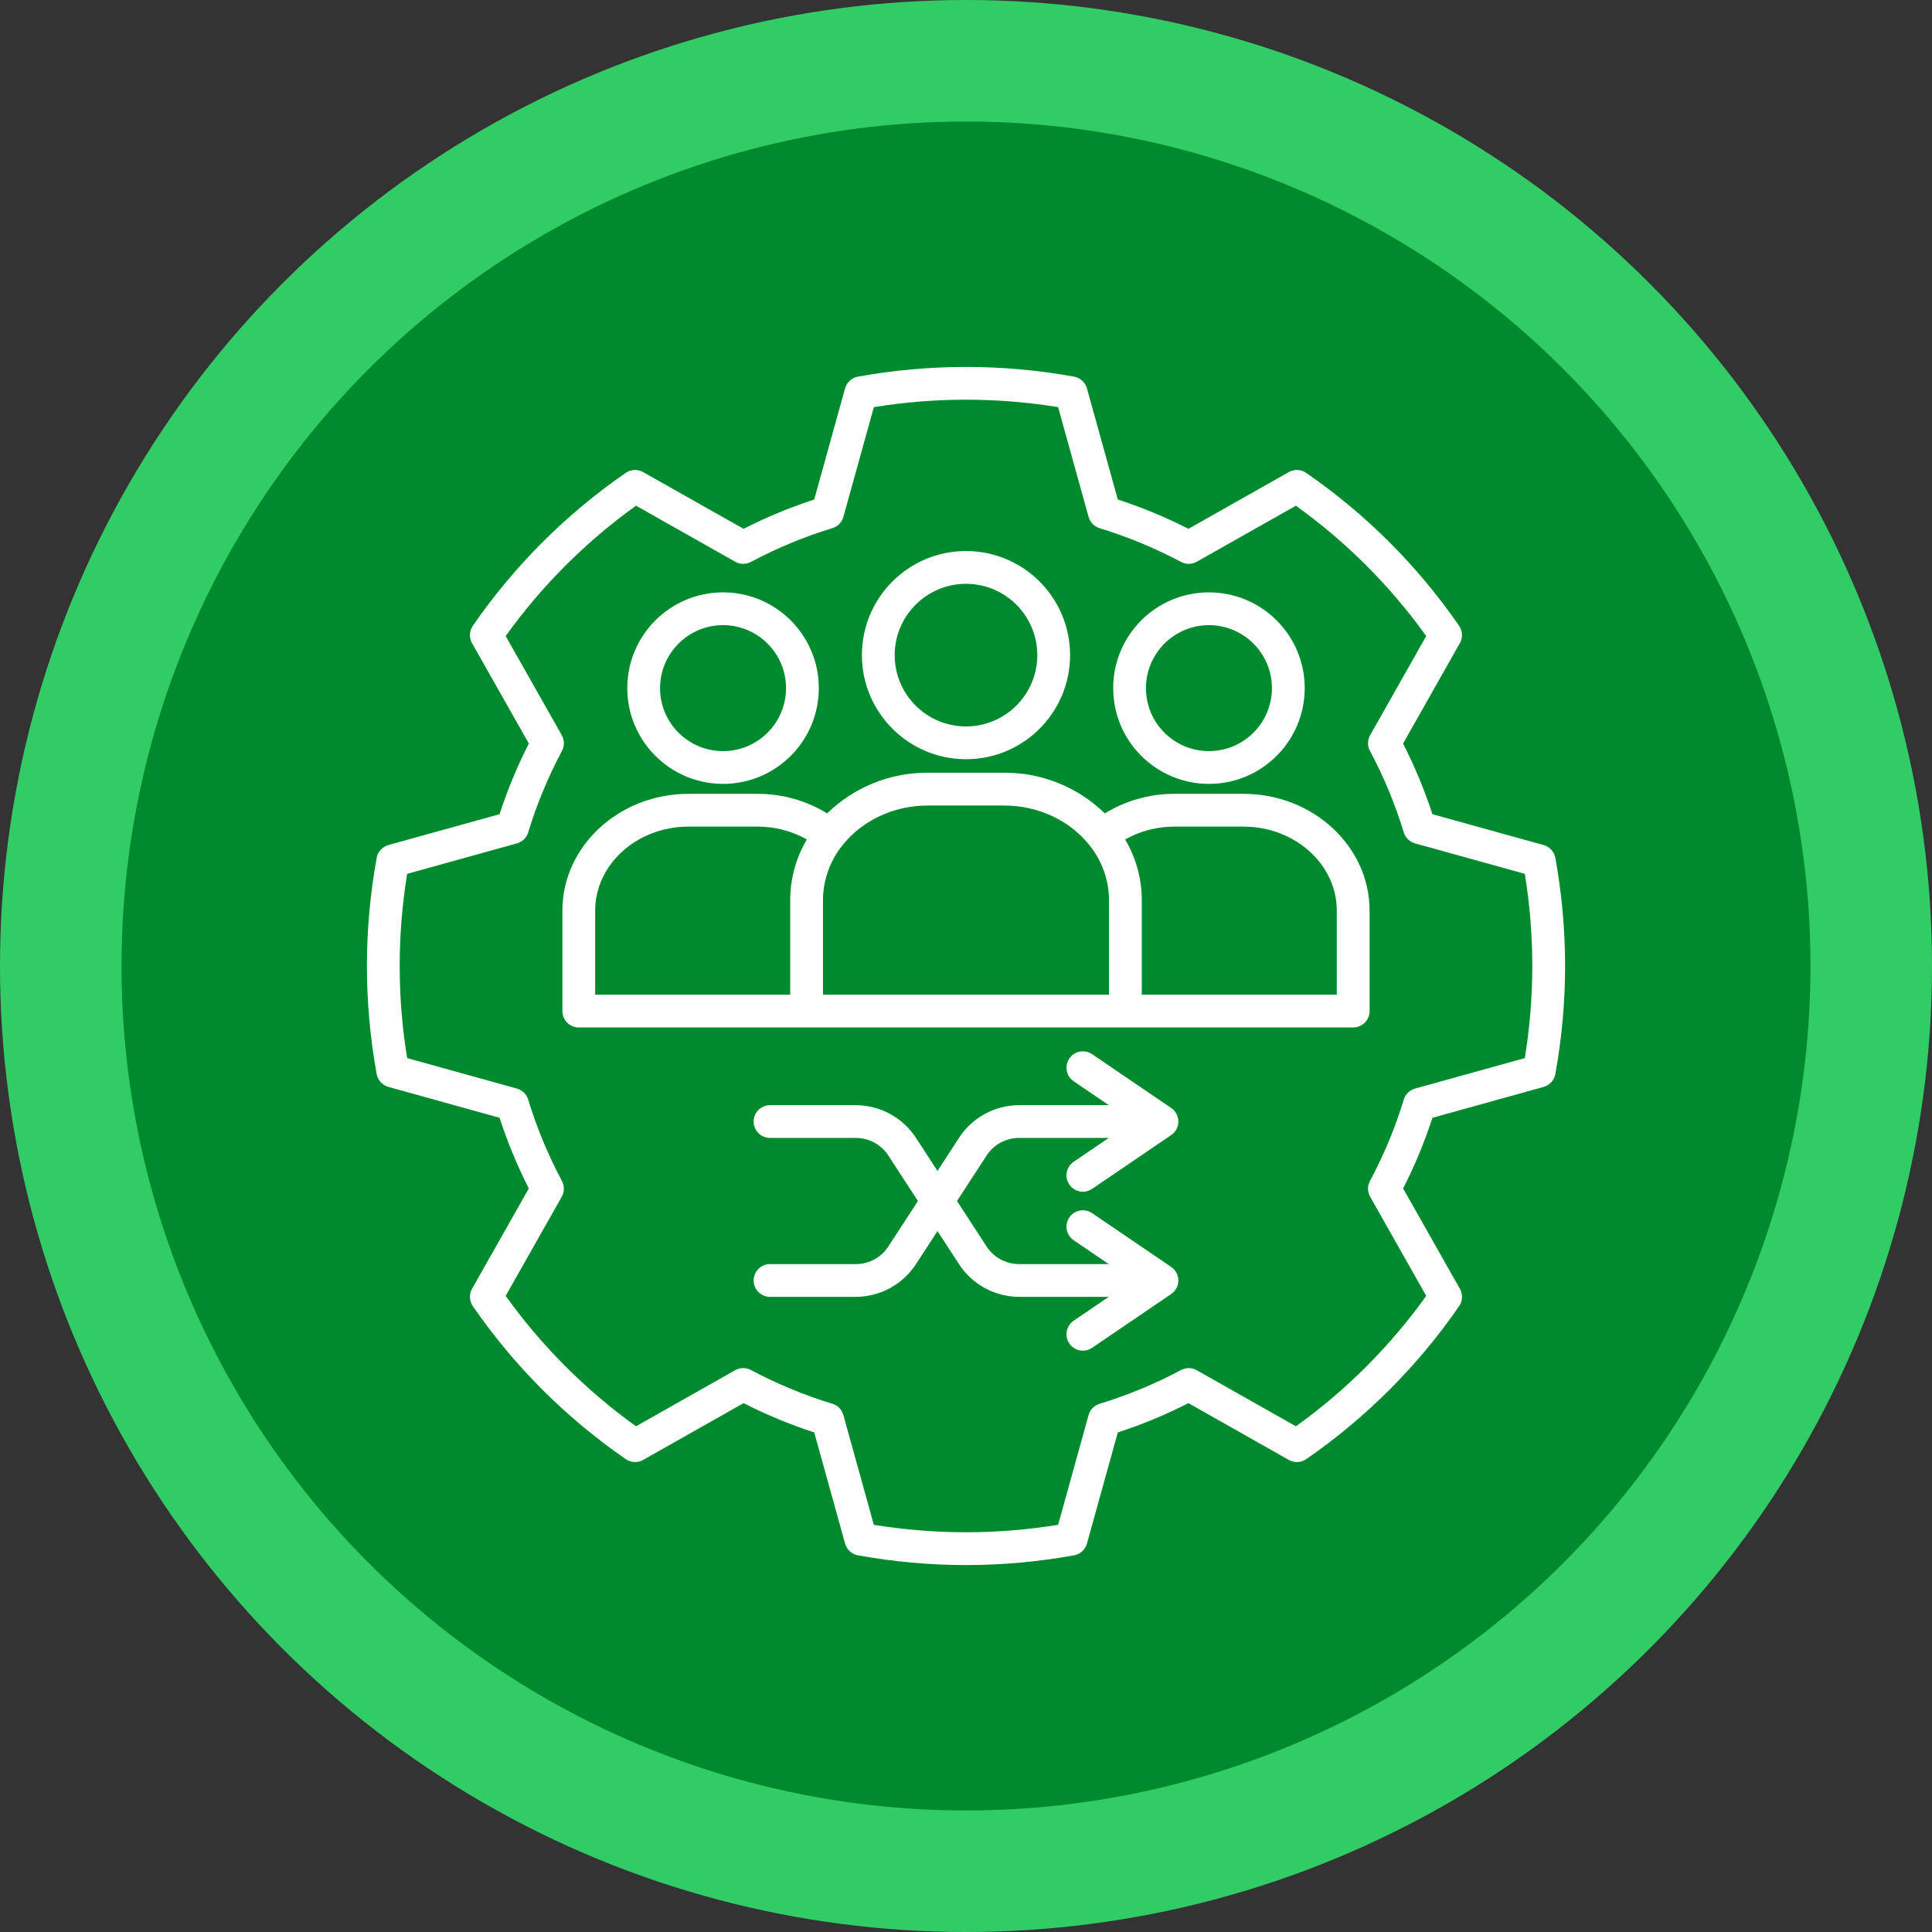
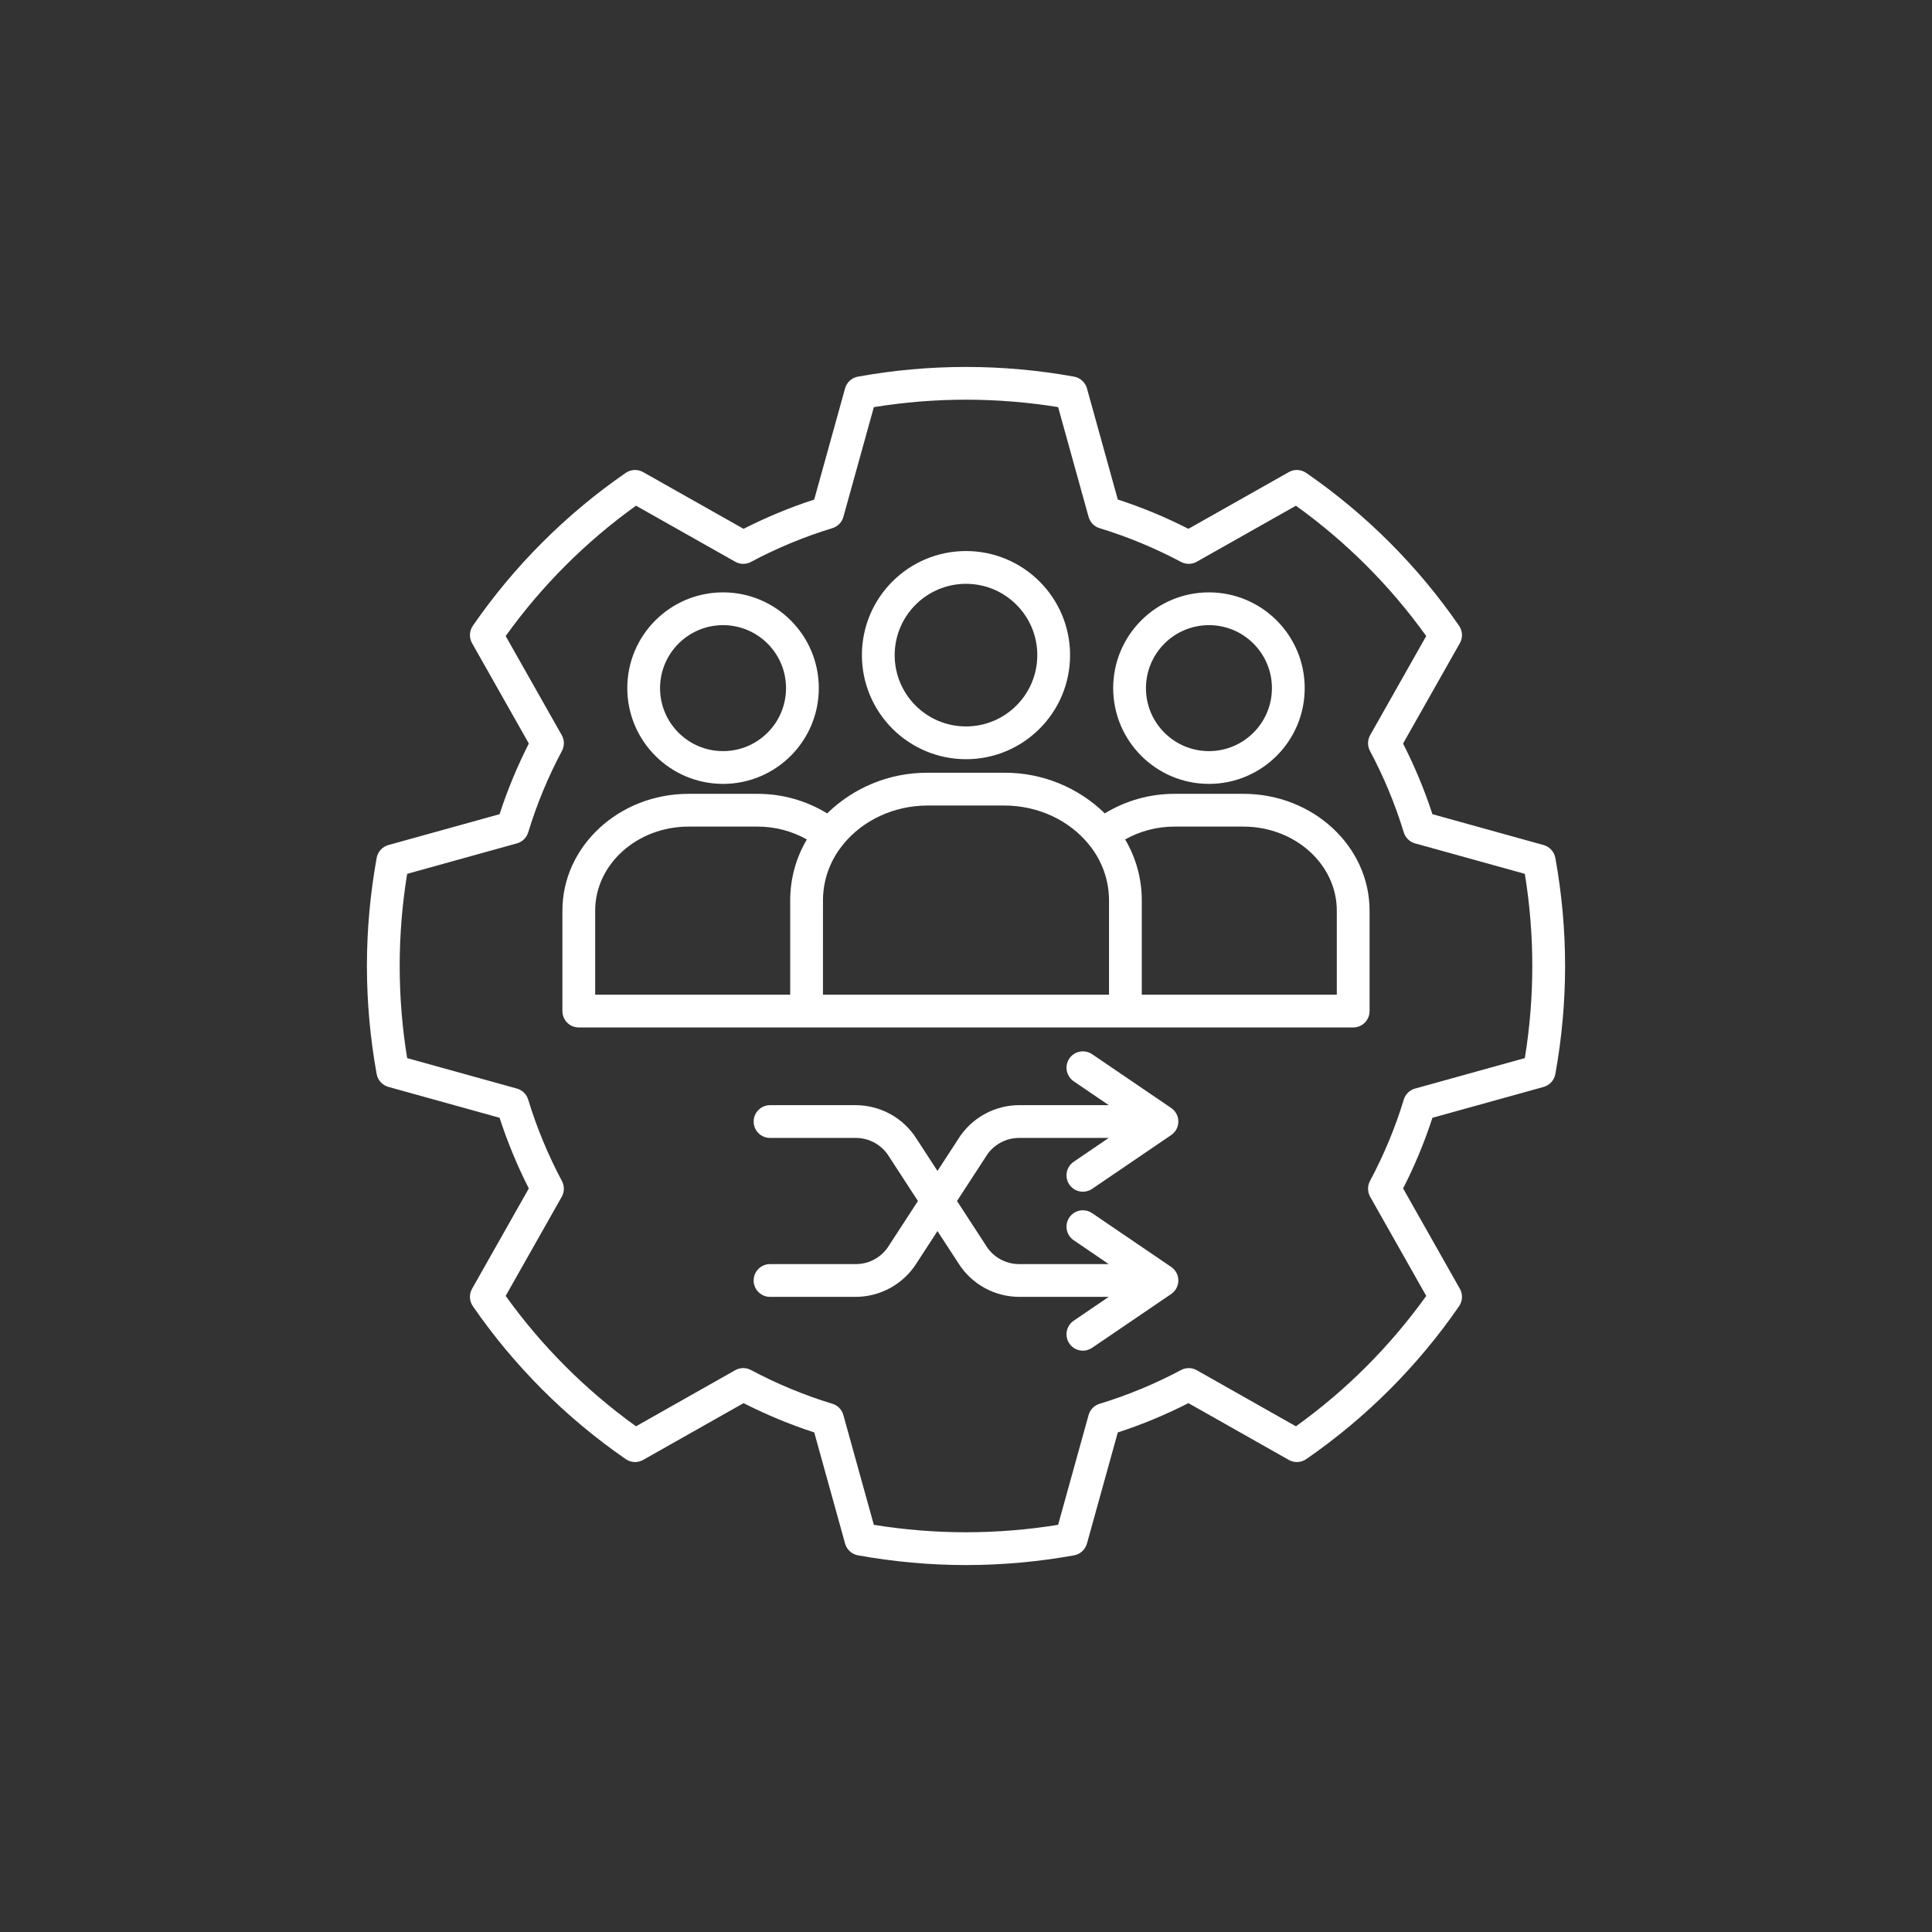
<svg xmlns="http://www.w3.org/2000/svg" xml:space="preserve" width="76.2mm" height="76.2mm" version="1.1" style="shape-rendering:geometricPrecision; text-rendering:geometricPrecision; image-rendering:optimizeQuality; fill-rule:evenodd; clip-rule:evenodd" viewBox="0 0 7619.98 7619.98" data-name="Layer 1">
  <rect x="0" y="0" width="7619.98" height="7619.98" fill="#333333" stroke="none" />
  <defs>
    <style type="text/css">
   
    .fil1 {fill:#008A2E}
    .fil0 {fill:#31CC65}
    .fil2 {fill:white;fill-rule:nonzero}
   
  </style>
  </defs>
  <g id="Layer_x0020_1">
-     <circle class="fil0" cx="3809.99" cy="3809.99" r="3810" />
-     <circle class="fil1" cx="3809.98" cy="3809.99" r="3330.71" />
-     <path class="fil2" d="M6134.33 3383.57c-4.44,-24.35 -22.45,-44.04 -46.29,-50.65l-438.49 -121.71c-31.03,-95.52 -70.2,-189.19 -115.73,-278.6l223.93 -395.87c5.58,-9.76 8.47,-20.74 8.47,-31.89 0,-13.12 -4,-25.94 -11.45,-36.73 -162.51,-235.62 -367.41,-440.53 -603.16,-603.07 -10.67,-7.42 -23.49,-11.41 -36.6,-11.41 -11.14,0 -22.1,2.89 -31.79,8.36l-395.96 223.72c-89.38,-45.61 -183.02,-84.49 -278.54,-115.54l-121.7 -438.42c-6.71,-23.77 -26.39,-41.78 -50.75,-46.22 -140.34,-25.43 -283.47,-38.28 -426.3,-38.28 -142.84,0 -285.96,12.85 -426.46,38.26 -24.21,4.46 -43.89,22.47 -50.5,46.32l-121.7 438.42c-95.68,31.07 -189.04,69.97 -278.62,115.47l-396.21 -223.72c-9.72,-5.47 -20.68,-8.36 -31.81,-8.36 -13.12,0 -25.94,4 -36.73,11.45 -235.67,162.63 -440.42,367.39 -603.01,603.04 -7.46,10.76 -11.48,23.59 -11.48,36.73 0,11.14 2.9,22.12 8.38,31.81l223.93 395.88c-45.41,89.42 -84.37,183.22 -115.41,278.65l-438.42 121.7c-23.88,6.64 -41.87,26.32 -46.32,50.66 -25.39,140.52 -38.47,283.57 -38.47,426.32 0,142.75 13.08,285.79 38.38,426.22 4.54,24.44 22.53,44.12 46.37,50.73l438.42 121.7c31.06,95.42 69.83,189.3 115.37,278.75l-223.93 395.9c-5.4,9.63 -8.29,20.6 -8.29,31.75 0,13.13 4,25.97 11.47,36.77 162.7,235.78 367.37,440.44 603.01,603.14 10.8,7.55 23.63,11.56 36.77,11.56 11.14,0 22.11,-2.89 31.8,-8.37l396.2 -223.97c89.46,45.54 183.03,84.43 278.72,115.55l121.69 438.42c6.54,23.78 26.22,41.79 50.58,46.23 140.45,25.37 283.52,38.46 426.3,38.46 142.78,0 285.86,-13.09 426.31,-38.39 24.36,-4.52 44.04,-22.51 50.66,-46.35l121.69 -438.42c95.73,-30.94 189.04,-70.02 278.56,-115.49l395.96 223.97c9.74,5.49 20.72,8.38 31.87,8.38 13.13,0 25.97,-4.01 36.76,-11.48 235.68,-162.72 440.5,-367.53 602.91,-603.21 7.54,-10.87 11.53,-23.68 11.53,-36.79 0,-11.14 -2.89,-22.11 -8.37,-31.81l-223.92 -395.87c45.81,-89.5 84.57,-183.13 115.63,-278.63l438.42 -121.7c23.91,-6.68 41.91,-26.35 46.36,-50.7 25.39,-140.52 38.47,-283.57 38.47,-426.32 0,-142.75 -13.08,-285.79 -38.38,-426.22l-0.13 -0.13zm-120.26 789.69l-432.88 120.15c-21.3,5.89 -38.13,22.31 -44.56,43.46 -33.6,110.93 -78.82,218.99 -133.4,321.19 -4.9,9.29 -7.53,19.77 -7.53,30.4 0,11.15 2.9,22.13 8.39,31.83l221.11 390.9c-141.87,198.04 -316.09,372.53 -514.02,514.31l-390.85 -221.1c-9.69,-5.57 -20.67,-8.47 -31.82,-8.47 -10.57,0 -20.99,2.6 -30.32,7.56 -102.51,54.6 -210.26,99.42 -321.31,133.2 -21.12,6.33 -37.54,23.16 -43.44,44.47l-120.15 432.88c-119.87,19.4 -241.76,29.35 -363.36,29.35 -121.6,0 -243.49,-9.95 -363.44,-29.3l-120.14 -432.88c-5.82,-21.36 -22.24,-38.19 -43.39,-44.61 -111.04,-33.77 -219,-78.75 -321.26,-133.17 -9.28,-4.9 -19.72,-7.51 -30.3,-7.51 -11.15,0 -22.12,2.9 -31.81,8.38l-391.12 221.1c-197.79,-141.92 -372.06,-316.19 -514.05,-514.27l221.08 -390.85c5.52,-9.68 8.41,-20.66 8.41,-31.81 0,-10.62 -2.63,-21.11 -7.64,-30.48 -54.52,-102.31 -99.31,-210.15 -133.01,-321.03 -6.45,-21.24 -23.27,-37.65 -44.57,-43.56l-432.82 -120.14c-19.56,-120.02 -29.47,-241.69 -29.47,-363.36 0,-121.66 9.91,-243.34 29.45,-363.35l432.89 -120.15c21.32,-5.92 38.13,-22.33 44.56,-43.47 33.79,-110.99 78.38,-218.65 132.97,-321.09 5.04,-9.44 7.67,-19.93 7.67,-30.55 0,-11.15 -2.9,-22.13 -8.38,-31.82l-221.11 -390.82c141.82,-197.86 316.18,-372.22 514.02,-514.12l391.16 220.88c9.67,5.58 20.64,8.46 31.77,8.46 10.58,0 21.03,-2.61 30.36,-7.58 102.14,-54.53 210.24,-99.35 321.2,-133.19 21.15,-6.33 37.56,-23.14 43.47,-44.45l120.14 -432.88c119.87,-19.41 241.76,-29.36 363.36,-29.36 121.6,0 243.49,9.95 363.43,29.3l120.16 432.89c5.83,21.36 22.24,38.17 43.38,44.6 110.98,33.89 219.01,78.74 321.3,133.08 9.32,4.99 19.74,7.59 30.31,7.59 11.13,0 22.09,-2.89 31.78,-8.37l390.9 -220.86c198.04,141.94 372.08,315.98 513.98,513.99l-221.1 390.87c-5.47,9.7 -8.37,20.68 -8.37,31.83 0,10.63 2.63,21.11 7.64,30.47 54.6,102.22 99.47,210.43 133.34,321.28 6.45,21.06 23.25,37.42 44.5,43.31l432.88 120.15c19.57,120.02 29.48,241.7 29.48,363.36 0,121.67 -9.91,243.34 -29.46,363.35l-0.01 0.01zm-1779.45 408.93l138.37 -94.12 -352.12 0c-0.49,-0.02 -1.02,-0.02 -1.52,-0.02 -53.84,0 -103.73,28.28 -131.38,74.45l-113.42 174.37 113.39 174.34c27.65,46.2 77.58,74.48 131.43,74.48 0.48,0 0.99,0 1.48,0l352.14 0 -138.34 -94.15c-17.68,-12.03 -28.28,-32.05 -28.28,-53.43 0,-35.69 28.95,-64.63 64.63,-64.63 12.96,0 25.63,3.91 36.35,11.2l311.86 212.18c17.69,12.02 28.3,32.04 28.3,53.43 0,21.39 -10.61,41.41 -28.29,53.44l-311.87 212.18c-10.72,7.29 -23.39,11.2 -36.35,11.2 -35.68,0 -64.63,-28.94 -64.63,-64.63 0,-21.39 10.6,-41.4 28.28,-53.43l138.35 -94.11 -352.13 0c-0.14,0 -0.32,0 -0.46,0 -97.86,0 -188.85,-50.37 -240.78,-133.28l-82.15 -126.25 -82.14 126.28c-51.94,82.85 -142.96,133.25 -240.78,133.25 -0.14,0 -0.32,0 -0.45,0l-337.02 0c-35.67,0 -64.6,-28.93 -64.6,-64.61 0,-35.68 28.93,-64.61 64.61,-64.61l336.99 0c0.5,0.01 1.02,0.01 1.53,0.01 53.83,0 103.73,-28.29 131.39,-74.46l113.41 -174.37 -113.4 -174.33c-27.66,-46.17 -77.59,-74.48 -131.44,-74.48 -0.48,0 -0.99,0 -1.48,0l-337.01 0.01c-35.67,0 -64.6,-28.93 -64.6,-64.61 0,-35.68 28.93,-64.61 64.61,-64.61l336.99 0c0.14,0 0.38,0 0.52,0 97.79,0 188.79,50.34 240.72,133.18l82.15 126.26 82.15 -126.3c51.93,-82.87 142.96,-133.24 240.79,-133.24 0.14,0 0.31,0 0.45,0l352.12 0 -138.34 -94.14c-17.68,-12.03 -28.28,-32.05 -28.28,-53.44 0,-35.68 28.95,-64.62 64.63,-64.62 12.96,0 25.63,3.91 36.35,11.19l311.86 212.19c17.69,12.02 28.3,32.04 28.3,53.43 0,21.39 -10.61,41.41 -28.29,53.43l-311.87 212.19c-10.72,7.29 -23.39,11.19 -36.35,11.19 -35.68,0 -64.63,-28.94 -64.63,-64.62 0,-21.39 10.6,-41.41 28.28,-53.43l-0.03 0.04zm533.72 -1490.47c208.51,-0.05 377.55,-169.18 377.55,-377.68 0,-208.55 -169.13,-377.68 -377.68,-377.68 -208.55,0 -377.68,169.13 -377.68,377.68 0,0.04 0,0.14 0,0.18 0.23,208.47 169.3,377.41 377.79,377.5l0.02 0zm0 -626.1c137.1,0.06 248.26,111.31 248.26,248.43 0,137.18 -111.25,248.42 -248.43,248.42 -137.15,0 -248.36,-111.15 -248.42,-248.3 0.06,-137.24 111.37,-248.51 248.6,-248.54l-0.01 -0.01zm135.79 665.34l-271.84 0c-0.34,-0.01 -0.72,-0.01 -1.04,-0.01 -96.57,0 -191.47,26.75 -273.77,77.18 -105.13,-102.74 -246.38,-160.39 -393.4,-160.39 -1.31,0 -2.61,0 -3.92,0l-300.37 0.02c-1.32,-0.02 -2.63,-0.02 -3.93,-0.02 -147.03,0 -288.28,57.65 -393.4,160.36 -82.31,-50.4 -177.2,-77.15 -273.76,-77.15 -0.33,0 -0.71,0 -1.03,0l-271.86 0.01c-274.4,0 -497.63,206.68 -497.63,460.74l0 396.11c0,35.68 28.93,64.61 64.61,64.61l3054.34 0c35.68,0 64.61,-28.93 64.61,-64.61l0 -396.11c0.02,-254.06 -223.22,-460.75 -497.61,-460.75l0 0.01zm-2556.69 460.74c0,-182.75 165.21,-331.49 368.39,-331.49l271.84 0c0.29,0 0.68,0 0.97,0 67.79,0 134.62,17.49 193.72,50.64 -42.9,72.38 -65.62,155.06 -65.68,239.23l0 373.09 -769.26 0.02 0.02 -331.49zm898.46 -41.6c0.3,-77.05 26.38,-151.92 73.95,-212.47 0.92,-1.04 1.94,-2.07 2.85,-3.19 1.29,-1.61 2.48,-3.27 3.6,-4.96 75.41,-92.38 196.8,-152.48 333.52,-152.48l300.35 0.01c136.78,0 258.22,60.15 333.62,152.61 1.09,1.64 2.23,3.27 3.5,4.83 0.87,1.08 1.85,2.07 2.77,3.09 47.64,60.64 73.73,135.44 74.03,212.55l0 373.08 -1128.21 0.02 0.02 -373.09zm2026.62 373.09l-769.22 0 0 -373.08c-0.05,-84.2 -22.78,-166.88 -65.64,-239.29 59.07,-33.12 125.89,-50.61 193.68,-50.61 0.29,0 0.68,0 0.97,0l271.82 0c203.12,0 368.37,148.7 368.37,331.49l0.02 331.49zm-2420.92 -831.47c0.04,0 0.13,0 0.18,0 208.55,0 377.68,-169.13 377.68,-377.68 0,-208.55 -169.13,-377.68 -377.68,-377.68 -208.56,0 -377.68,169.13 -377.68,377.68 0,0.04 0,0.14 0,0.18 0.23,208.33 169.17,377.27 377.51,377.5l-0.01 0zm0 -626.1c0.02,0 0.11,0 0.14,0 137.18,0 248.43,111.25 248.43,248.43 0,137.18 -111.25,248.42 -248.43,248.42 -137.15,0 -248.36,-111.15 -248.42,-248.3 0.06,-137.11 111.15,-248.33 248.27,-248.55l0.01 0zm958.37 528.77c226.68,0 410.51,-183.83 410.51,-410.51 0,-226.68 -183.83,-410.51 -410.51,-410.51 -226.68,0 -410.51,183.83 -410.51,410.51 0.21,226.57 183.94,410.31 410.52,410.51l-0.01 0zm0 -691.77c155.3,0 281.24,125.95 281.24,281.26 0,155.31 -125.94,281.25 -281.25,281.25 -155.3,0 -281.25,-125.94 -281.25,-281.25 0.13,-155.23 126.02,-281.12 281.26,-281.26l0 0z" />
+     <path class="fil2" d="M6134.33 3383.57c-4.44,-24.35 -22.45,-44.04 -46.29,-50.65l-438.49 -121.71c-31.03,-95.52 -70.2,-189.19 -115.73,-278.6l223.93 -395.87c5.58,-9.76 8.47,-20.74 8.47,-31.89 0,-13.12 -4,-25.94 -11.45,-36.73 -162.51,-235.62 -367.41,-440.53 -603.16,-603.07 -10.67,-7.42 -23.49,-11.41 -36.6,-11.41 -11.14,0 -22.1,2.89 -31.79,8.36l-395.96 223.72c-89.38,-45.61 -183.02,-84.49 -278.54,-115.54l-121.7 -438.42c-6.71,-23.77 -26.39,-41.78 -50.75,-46.22 -140.34,-25.43 -283.47,-38.28 -426.3,-38.28 -142.84,0 -285.96,12.85 -426.46,38.26 -24.21,4.46 -43.89,22.47 -50.5,46.32l-121.7 438.42c-95.68,31.07 -189.04,69.97 -278.62,115.47l-396.21 -223.72c-9.72,-5.47 -20.68,-8.36 -31.81,-8.36 -13.12,0 -25.94,4 -36.73,11.45 -235.67,162.63 -440.42,367.39 -603.01,603.04 -7.46,10.76 -11.48,23.59 -11.48,36.73 0,11.14 2.9,22.12 8.38,31.81l223.93 395.88c-45.41,89.42 -84.37,183.22 -115.41,278.65l-438.42 121.7c-23.88,6.64 -41.87,26.32 -46.32,50.66 -25.39,140.52 -38.47,283.57 -38.47,426.32 0,142.75 13.08,285.79 38.38,426.22 4.54,24.44 22.53,44.12 46.37,50.73l438.42 121.7c31.06,95.42 69.83,189.3 115.37,278.75l-223.93 395.9c-5.4,9.63 -8.29,20.6 -8.29,31.75 0,13.13 4,25.97 11.47,36.77 162.7,235.78 367.37,440.44 603.01,603.14 10.8,7.55 23.63,11.56 36.77,11.56 11.14,0 22.11,-2.89 31.8,-8.37l396.2 -223.97c89.46,45.54 183.03,84.43 278.72,115.55l121.69 438.42c6.54,23.78 26.22,41.79 50.58,46.23 140.45,25.37 283.52,38.46 426.3,38.46 142.78,0 285.86,-13.09 426.31,-38.39 24.36,-4.52 44.04,-22.51 50.66,-46.35l121.69 -438.42c95.73,-30.94 189.04,-70.02 278.56,-115.49l395.96 223.97c9.74,5.49 20.72,8.38 31.87,8.38 13.13,0 25.97,-4.01 36.76,-11.48 235.68,-162.72 440.5,-367.53 602.91,-603.21 7.54,-10.87 11.53,-23.68 11.53,-36.79 0,-11.14 -2.89,-22.11 -8.37,-31.81l-223.92 -395.87c45.81,-89.5 84.57,-183.13 115.63,-278.63l438.42 -121.7c23.91,-6.68 41.91,-26.35 46.36,-50.7 25.39,-140.52 38.47,-283.57 38.47,-426.32 0,-142.75 -13.08,-285.79 -38.38,-426.22l-0.13 -0.13zm-120.26 789.69l-432.88 120.15c-21.3,5.89 -38.13,22.31 -44.56,43.46 -33.6,110.93 -78.82,218.99 -133.4,321.19 -4.9,9.29 -7.53,19.77 -7.53,30.4 0,11.15 2.9,22.13 8.39,31.83l221.11 390.9c-141.87,198.04 -316.09,372.53 -514.02,514.31l-390.85 -221.1c-9.69,-5.57 -20.67,-8.47 -31.82,-8.47 -10.57,0 -20.99,2.6 -30.32,7.56 -102.51,54.6 -210.26,99.42 -321.31,133.2 -21.12,6.33 -37.54,23.16 -43.44,44.47l-120.15 432.88c-119.87,19.4 -241.76,29.35 -363.36,29.35 -121.6,0 -243.49,-9.95 -363.44,-29.3l-120.14 -432.88c-5.82,-21.36 -22.24,-38.19 -43.39,-44.61 -111.04,-33.77 -219,-78.75 -321.26,-133.17 -9.28,-4.9 -19.72,-7.51 -30.3,-7.51 -11.15,0 -22.12,2.9 -31.81,8.38l-391.12 221.1c-197.79,-141.92 -372.06,-316.19 -514.05,-514.27l221.08 -390.85c5.52,-9.68 8.41,-20.66 8.41,-31.81 0,-10.62 -2.63,-21.11 -7.64,-30.48 -54.52,-102.31 -99.31,-210.15 -133.01,-321.03 -6.45,-21.24 -23.27,-37.65 -44.57,-43.56l-432.82 -120.14c-19.56,-120.02 -29.47,-241.69 -29.47,-363.36 0,-121.66 9.91,-243.34 29.45,-363.35l432.89 -120.15c21.32,-5.92 38.13,-22.33 44.56,-43.47 33.79,-110.99 78.38,-218.65 132.97,-321.09 5.04,-9.44 7.67,-19.93 7.67,-30.55 0,-11.15 -2.9,-22.13 -8.38,-31.82l-221.11 -390.82c141.82,-197.86 316.18,-372.22 514.02,-514.12l391.16 220.88c9.67,5.58 20.64,8.46 31.77,8.46 10.58,0 21.03,-2.61 30.36,-7.58 102.14,-54.53 210.24,-99.35 321.2,-133.19 21.15,-6.33 37.56,-23.14 43.47,-44.45l120.14 -432.88c119.87,-19.41 241.76,-29.36 363.36,-29.36 121.6,0 243.49,9.95 363.43,29.3l120.16 432.89c5.83,21.36 22.24,38.17 43.38,44.6 110.98,33.89 219.01,78.74 321.3,133.08 9.32,4.99 19.74,7.59 30.31,7.59 11.13,0 22.09,-2.89 31.78,-8.37l390.9 -220.86c198.04,141.94 372.08,315.98 513.98,513.99l-221.1 390.87c-5.47,9.7 -8.37,20.68 -8.37,31.83 0,10.63 2.63,21.11 7.64,30.47 54.6,102.22 99.47,210.43 133.34,321.28 6.45,21.06 23.25,37.42 44.5,43.31l432.88 120.15c19.57,120.02 29.48,241.7 29.48,363.36 0,121.67 -9.91,243.34 -29.46,363.35zm-1779.45 408.93l138.37 -94.12 -352.12 0c-0.49,-0.02 -1.02,-0.02 -1.52,-0.02 -53.84,0 -103.73,28.28 -131.38,74.45l-113.42 174.37 113.39 174.34c27.65,46.2 77.58,74.48 131.43,74.48 0.48,0 0.99,0 1.48,0l352.14 0 -138.34 -94.15c-17.68,-12.03 -28.28,-32.05 -28.28,-53.43 0,-35.69 28.95,-64.63 64.63,-64.63 12.96,0 25.63,3.91 36.35,11.2l311.86 212.18c17.69,12.02 28.3,32.04 28.3,53.43 0,21.39 -10.61,41.41 -28.29,53.44l-311.87 212.18c-10.72,7.29 -23.39,11.2 -36.35,11.2 -35.68,0 -64.63,-28.94 -64.63,-64.63 0,-21.39 10.6,-41.4 28.28,-53.43l138.35 -94.11 -352.13 0c-0.14,0 -0.32,0 -0.46,0 -97.86,0 -188.85,-50.37 -240.78,-133.28l-82.15 -126.25 -82.14 126.28c-51.94,82.85 -142.96,133.25 -240.78,133.25 -0.14,0 -0.32,0 -0.45,0l-337.02 0c-35.67,0 -64.6,-28.93 -64.6,-64.61 0,-35.68 28.93,-64.61 64.61,-64.61l336.99 0c0.5,0.01 1.02,0.01 1.53,0.01 53.83,0 103.73,-28.29 131.39,-74.46l113.41 -174.37 -113.4 -174.33c-27.66,-46.17 -77.59,-74.48 -131.44,-74.48 -0.48,0 -0.99,0 -1.48,0l-337.01 0.01c-35.67,0 -64.6,-28.93 -64.6,-64.61 0,-35.68 28.93,-64.61 64.61,-64.61l336.99 0c0.14,0 0.38,0 0.52,0 97.79,0 188.79,50.34 240.72,133.18l82.15 126.26 82.15 -126.3c51.93,-82.87 142.96,-133.24 240.79,-133.24 0.14,0 0.31,0 0.45,0l352.12 0 -138.34 -94.14c-17.68,-12.03 -28.28,-32.05 -28.28,-53.44 0,-35.68 28.95,-64.62 64.63,-64.62 12.96,0 25.63,3.91 36.35,11.19l311.86 212.19c17.69,12.02 28.3,32.04 28.3,53.43 0,21.39 -10.61,41.41 -28.29,53.43l-311.87 212.19c-10.72,7.29 -23.39,11.19 -36.35,11.19 -35.68,0 -64.63,-28.94 -64.63,-64.62 0,-21.39 10.6,-41.41 28.28,-53.43l-0.03 0.04zm533.72 -1490.47c208.51,-0.05 377.55,-169.18 377.55,-377.68 0,-208.55 -169.13,-377.68 -377.68,-377.68 -208.55,0 -377.68,169.13 -377.68,377.68 0,0.04 0,0.14 0,0.18 0.23,208.47 169.3,377.41 377.79,377.5l0.02 0zm0 -626.1c137.1,0.06 248.26,111.31 248.26,248.43 0,137.18 -111.25,248.42 -248.43,248.42 -137.15,0 -248.36,-111.15 -248.42,-248.3 0.06,-137.24 111.37,-248.51 248.6,-248.54l-0.01 -0.01zm135.79 665.34l-271.84 0c-0.34,-0.01 -0.72,-0.01 -1.04,-0.01 -96.57,0 -191.47,26.75 -273.77,77.18 -105.13,-102.74 -246.38,-160.39 -393.4,-160.39 -1.31,0 -2.61,0 -3.92,0l-300.37 0.02c-1.32,-0.02 -2.63,-0.02 -3.93,-0.02 -147.03,0 -288.28,57.65 -393.4,160.36 -82.31,-50.4 -177.2,-77.15 -273.76,-77.15 -0.33,0 -0.71,0 -1.03,0l-271.86 0.01c-274.4,0 -497.63,206.68 -497.63,460.74l0 396.11c0,35.68 28.93,64.61 64.61,64.61l3054.34 0c35.68,0 64.61,-28.93 64.61,-64.61l0 -396.11c0.02,-254.06 -223.22,-460.75 -497.61,-460.75l0 0.01zm-2556.69 460.74c0,-182.75 165.21,-331.49 368.39,-331.49l271.84 0c0.29,0 0.68,0 0.97,0 67.79,0 134.62,17.49 193.72,50.64 -42.9,72.38 -65.62,155.06 -65.68,239.23l0 373.09 -769.26 0.02 0.02 -331.49zm898.46 -41.6c0.3,-77.05 26.38,-151.92 73.95,-212.47 0.92,-1.04 1.94,-2.07 2.85,-3.19 1.29,-1.61 2.48,-3.27 3.6,-4.96 75.41,-92.38 196.8,-152.48 333.52,-152.48l300.35 0.01c136.78,0 258.22,60.15 333.62,152.61 1.09,1.64 2.23,3.27 3.5,4.83 0.87,1.08 1.85,2.07 2.77,3.09 47.64,60.64 73.73,135.44 74.03,212.55l0 373.08 -1128.21 0.02 0.02 -373.09zm2026.62 373.09l-769.22 0 0 -373.08c-0.05,-84.2 -22.78,-166.88 -65.64,-239.29 59.07,-33.12 125.89,-50.61 193.68,-50.61 0.29,0 0.68,0 0.97,0l271.82 0c203.12,0 368.37,148.7 368.37,331.49l0.02 331.49zm-2420.92 -831.47c0.04,0 0.13,0 0.18,0 208.55,0 377.68,-169.13 377.68,-377.68 0,-208.55 -169.13,-377.68 -377.68,-377.68 -208.56,0 -377.68,169.13 -377.68,377.68 0,0.04 0,0.14 0,0.18 0.23,208.33 169.17,377.27 377.51,377.5l-0.01 0zm0 -626.1c0.02,0 0.11,0 0.14,0 137.18,0 248.43,111.25 248.43,248.43 0,137.18 -111.25,248.42 -248.43,248.42 -137.15,0 -248.36,-111.15 -248.42,-248.3 0.06,-137.11 111.15,-248.33 248.27,-248.55l0.01 0zm958.37 528.77c226.68,0 410.51,-183.83 410.51,-410.51 0,-226.68 -183.83,-410.51 -410.51,-410.51 -226.68,0 -410.51,183.83 -410.51,410.51 0.21,226.57 183.94,410.31 410.52,410.51l-0.01 0zm0 -691.77c155.3,0 281.24,125.95 281.24,281.26 0,155.31 -125.94,281.25 -281.25,281.25 -155.3,0 -281.25,-125.94 -281.25,-281.25 0.13,-155.23 126.02,-281.12 281.26,-281.26l0 0z" />
  </g>
</svg>